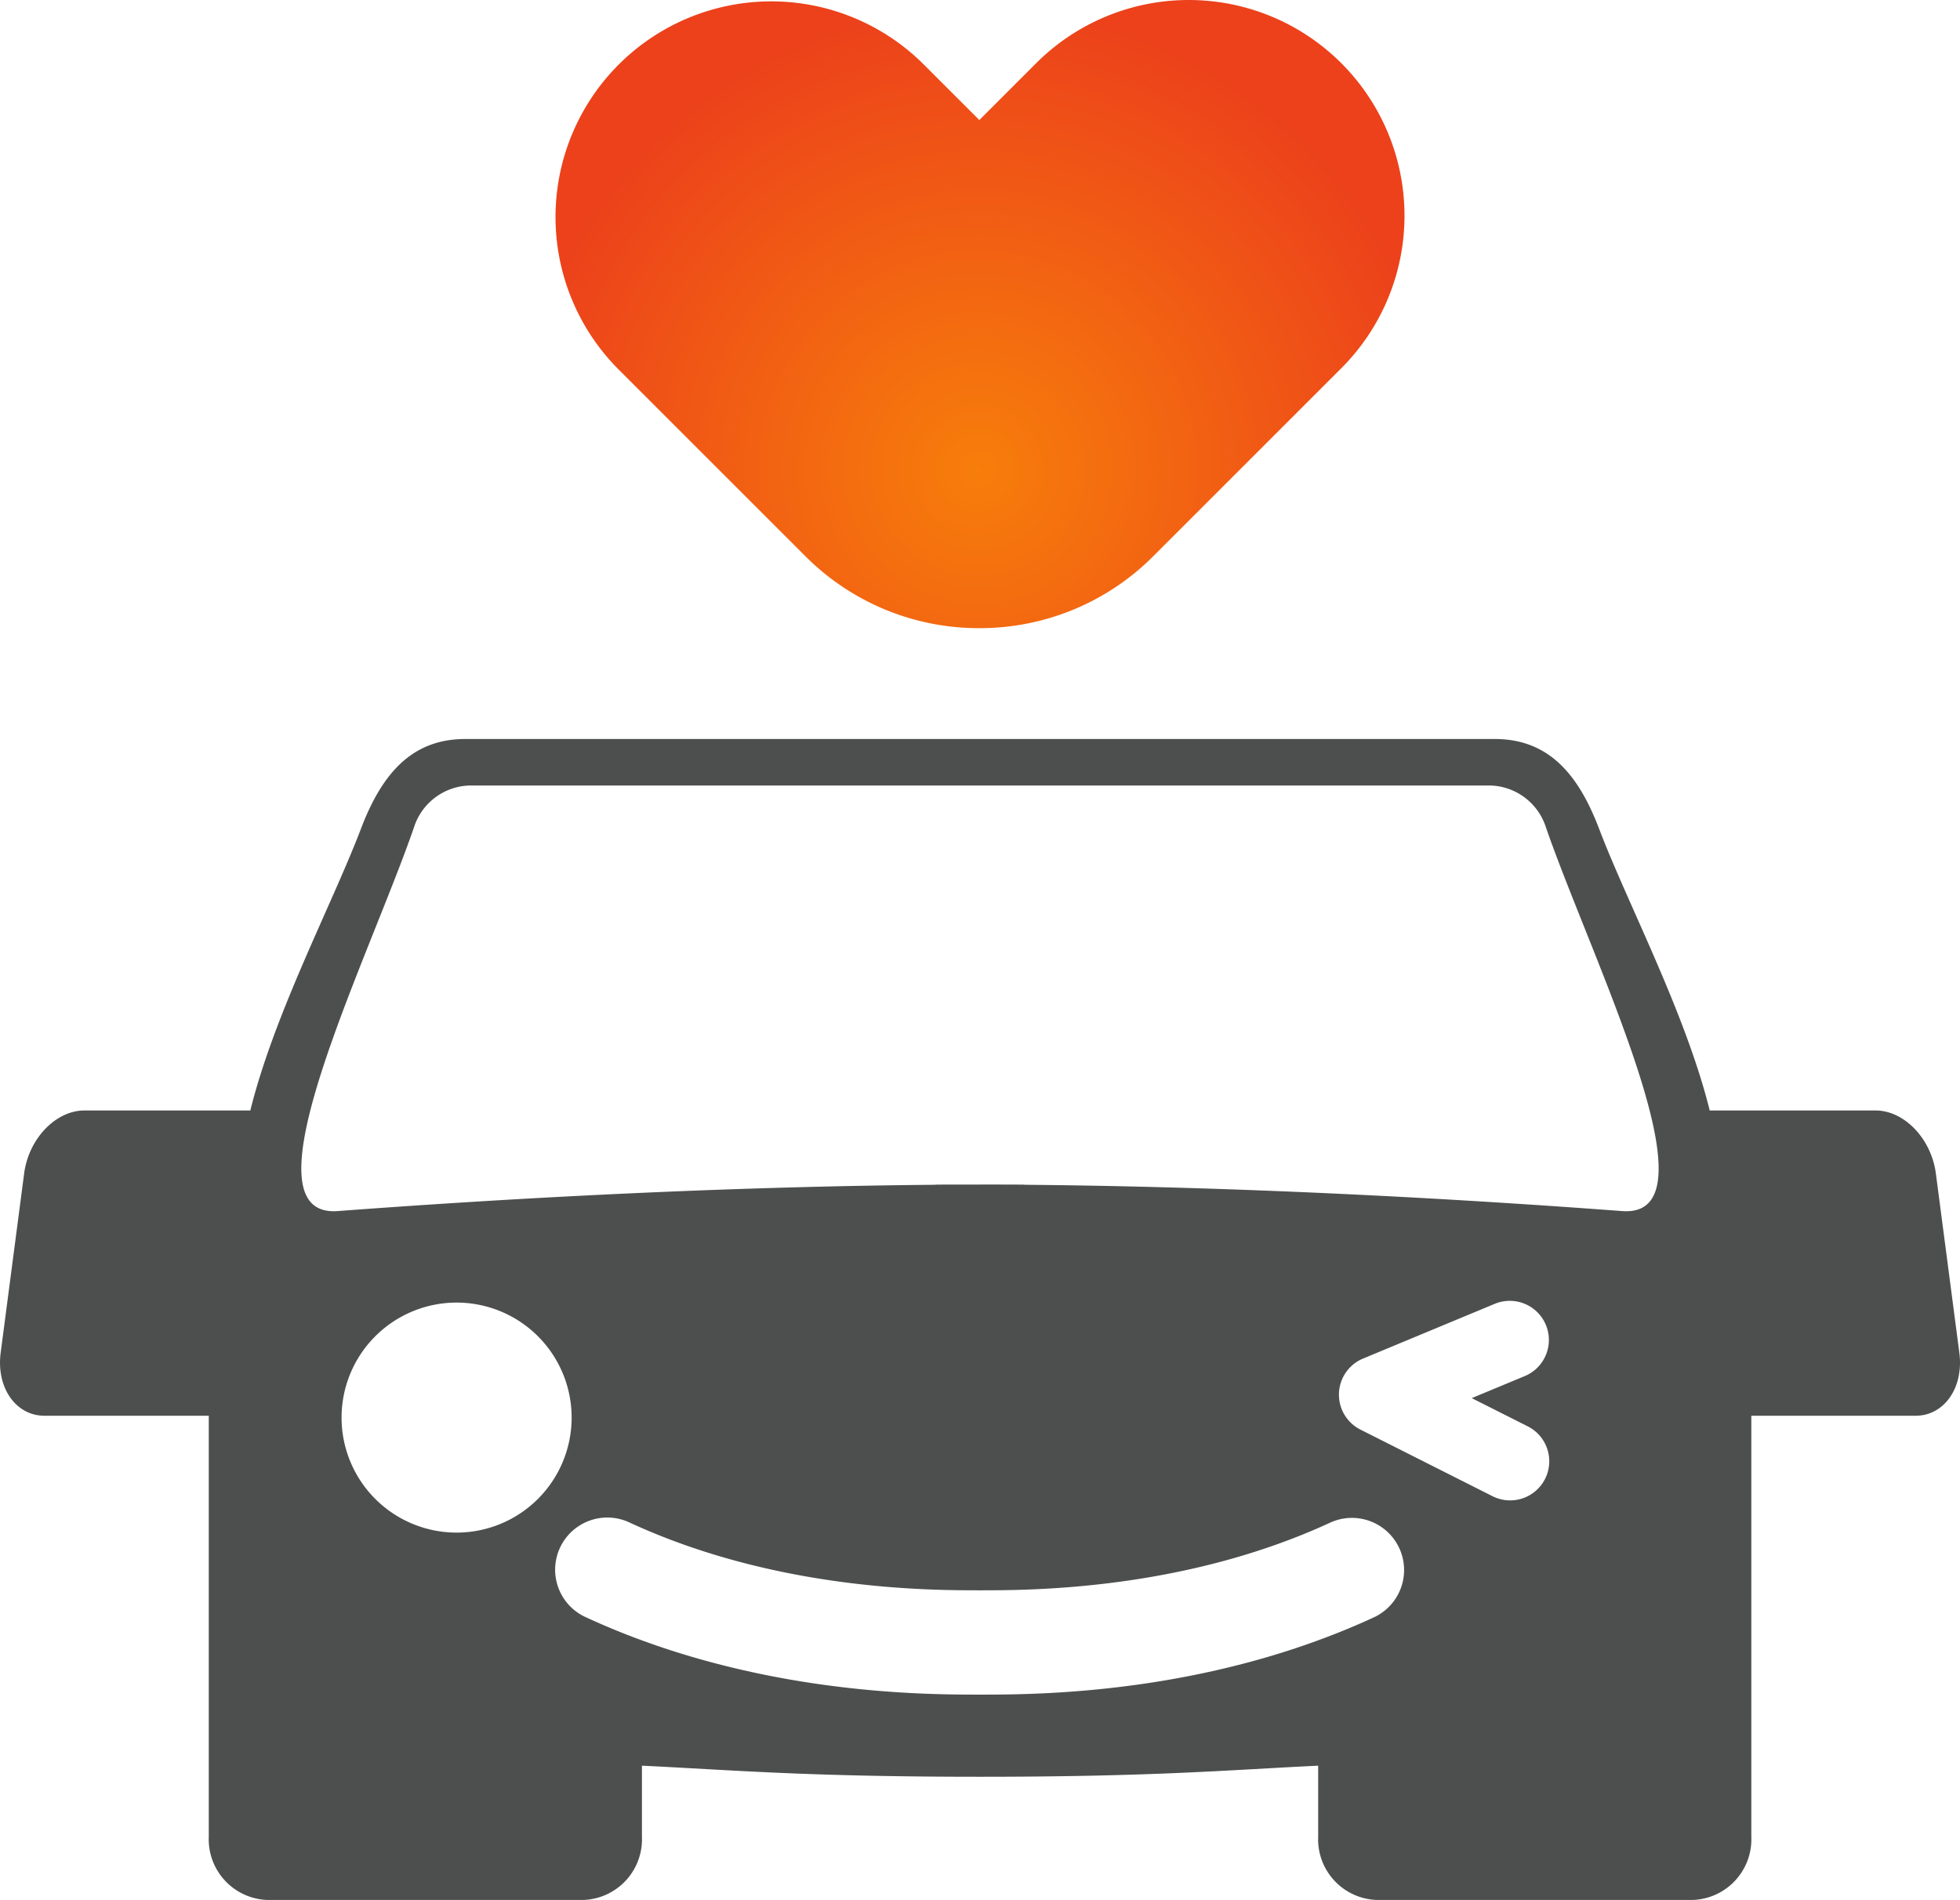
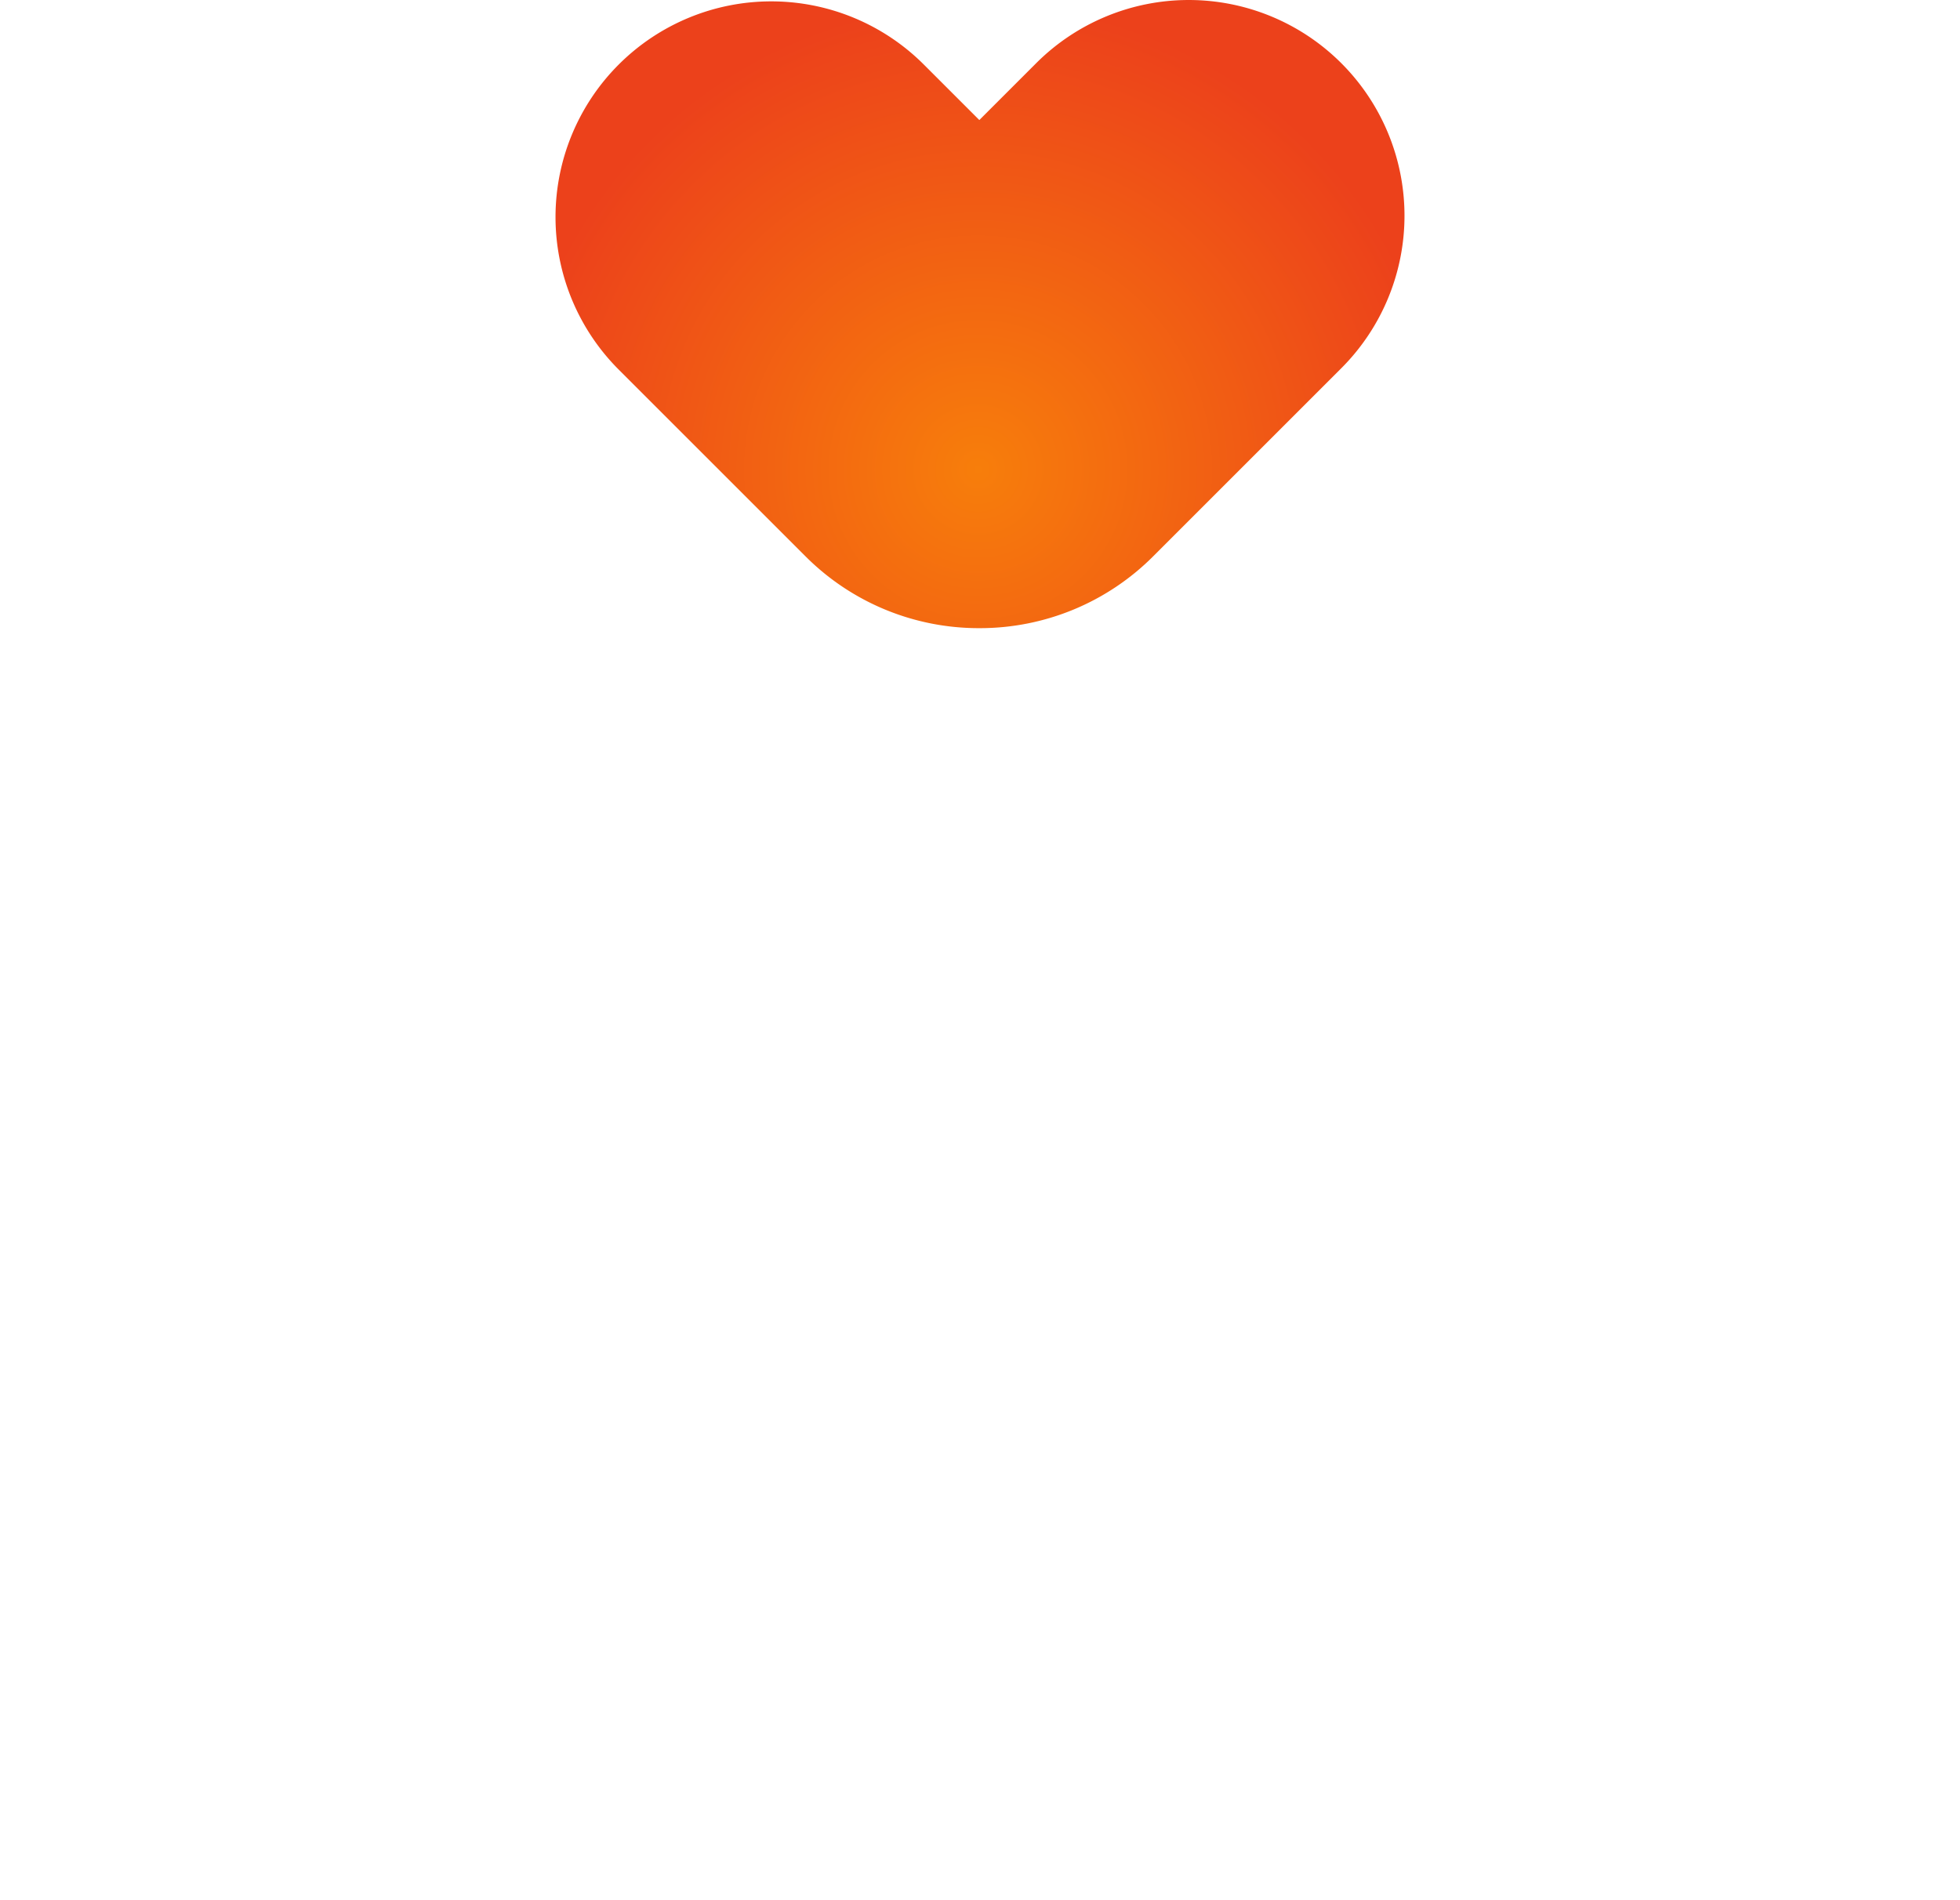
<svg xmlns="http://www.w3.org/2000/svg" width="152.245" height="147.611" viewBox="0 0 152.245 147.611">
  <defs>
    <radialGradient id="radial-gradient" cx="0.497" cy="0.748" r="0.747" gradientTransform="translate(0.13) scale(0.74 1)" gradientUnits="objectBoundingBox">
      <stop offset="0" stop-color="#f77e0b" />
      <stop offset="1" stop-color="#ec411b" />
    </radialGradient>
  </defs>
  <g id="icon_varLiked" transform="translate(-2789.592 -218.808)">
-     <path id="Caminho_1" data-name="Caminho 1" d="M9300.59,2529.481l-1.824-13.929c-.354-2.7-2.451-4.894-4.686-4.894H9281.2c-1.878-7.579-6.382-16.074-8.587-21.873-1.609-4.232-3.912-6.987-8.11-6.987h-79.966c-4.2,0-6.5,2.755-8.11,6.987-2.205,5.8-6.709,14.294-8.587,21.873h-12.882c-2.234,0-4.332,2.191-4.687,4.894l-1.823,13.929c-.354,2.7,1.171,4.894,3.4,4.894h12.765v32.711a4.716,4.716,0,0,0,4.5,4.907h24.646a4.715,4.715,0,0,0,4.5-4.907v-5.523c6.924.33,12.643.861,26.263.861s19.34-.531,26.264-.861v5.523a4.715,4.715,0,0,0,4.5,4.907h24.646a4.716,4.716,0,0,0,4.5-4.907v-32.711h12.764C9299.419,2534.375,9300.943,2532.184,9300.59,2529.481Zm-116.728,13.973a8.935,8.935,0,1,1,8.936-8.935A8.935,8.935,0,0,1,9183.862,2543.454Zm71.275,6.574c-13.009,6.014-26.264,6.014-30.62,6.014s-17.61,0-30.619-6.014a4.052,4.052,0,1,1,3.4-7.356c11.392,5.266,23.3,5.266,27.219,5.266s15.828,0,27.22-5.266a4.052,4.052,0,0,1,3.4,7.356Zm11.9-14.843a3.039,3.039,0,1,1-2.736,5.427l-10.23-5.159a3.038,3.038,0,0,1,.2-5.519l10.23-4.253a3.039,3.039,0,0,1,2.333,5.613l-4.12,1.712Zm7.357-16.711c-19.937-1.493-35.729-1.952-46.428-2.043v-.011c-1.06-.006-2.215-.009-3.452-.007s-2.392,0-3.451.007v.011c-10.7.091-26.49.55-46.429,2.043-7.675.575,2.282-19.322,5.909-29.785a4.672,4.672,0,0,1,4.337-3.279h79.269a4.673,4.673,0,0,1,4.337,3.279C9272.115,2499.152,9282.073,2519.049,9274.4,2518.474Z" transform="translate(-6358.804 -2205.574)" fill="#4d4e4e" />
    <g id="Grupo_6" data-name="Grupo 6" transform="translate(-6358.804 -2205.574)">
      <path id="Caminho_61" data-name="Caminho 61" d="M9224.465,2473.185a19,19,0,0,1-13.528-5.607l-14.482-14.481a16.758,16.758,0,0,1,23.7-23.7l4.311,4.311,4.417-4.417a16.758,16.758,0,0,1,23.7,23.7l-14.593,14.593A19.006,19.006,0,0,1,9224.465,2473.185Z" fill="url(#radial-gradient)" />
    </g>
  </g>
</svg>